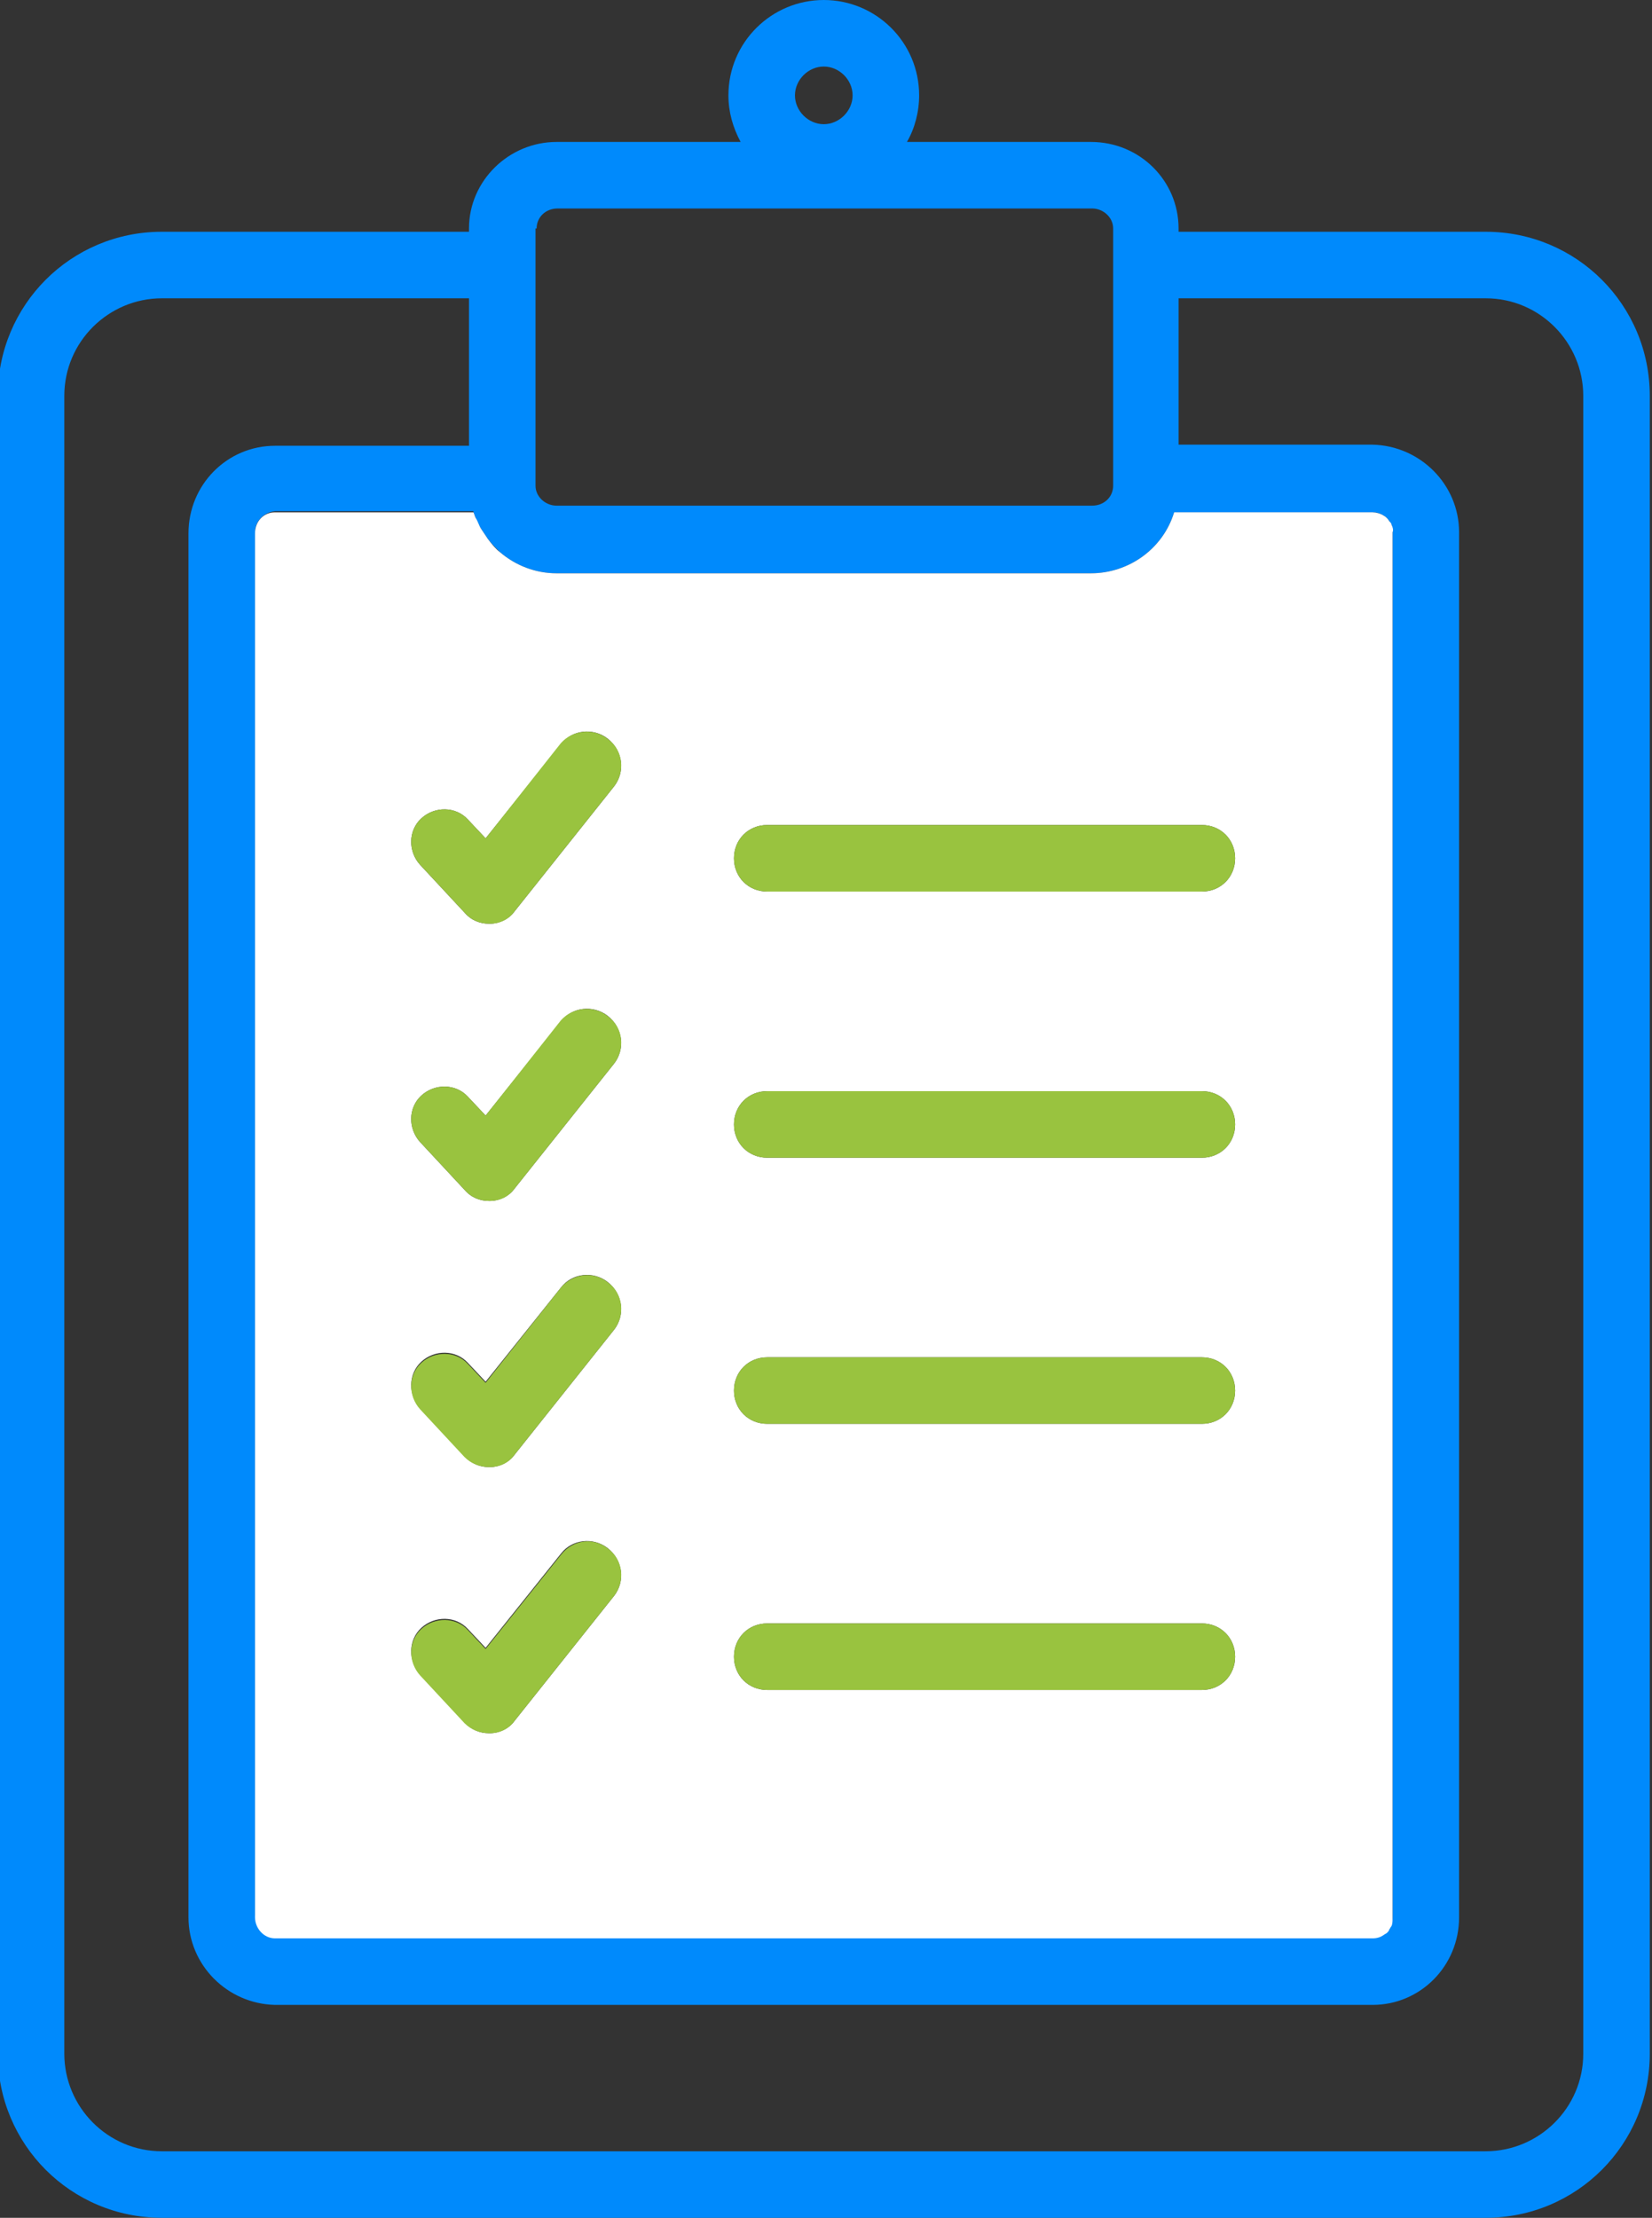
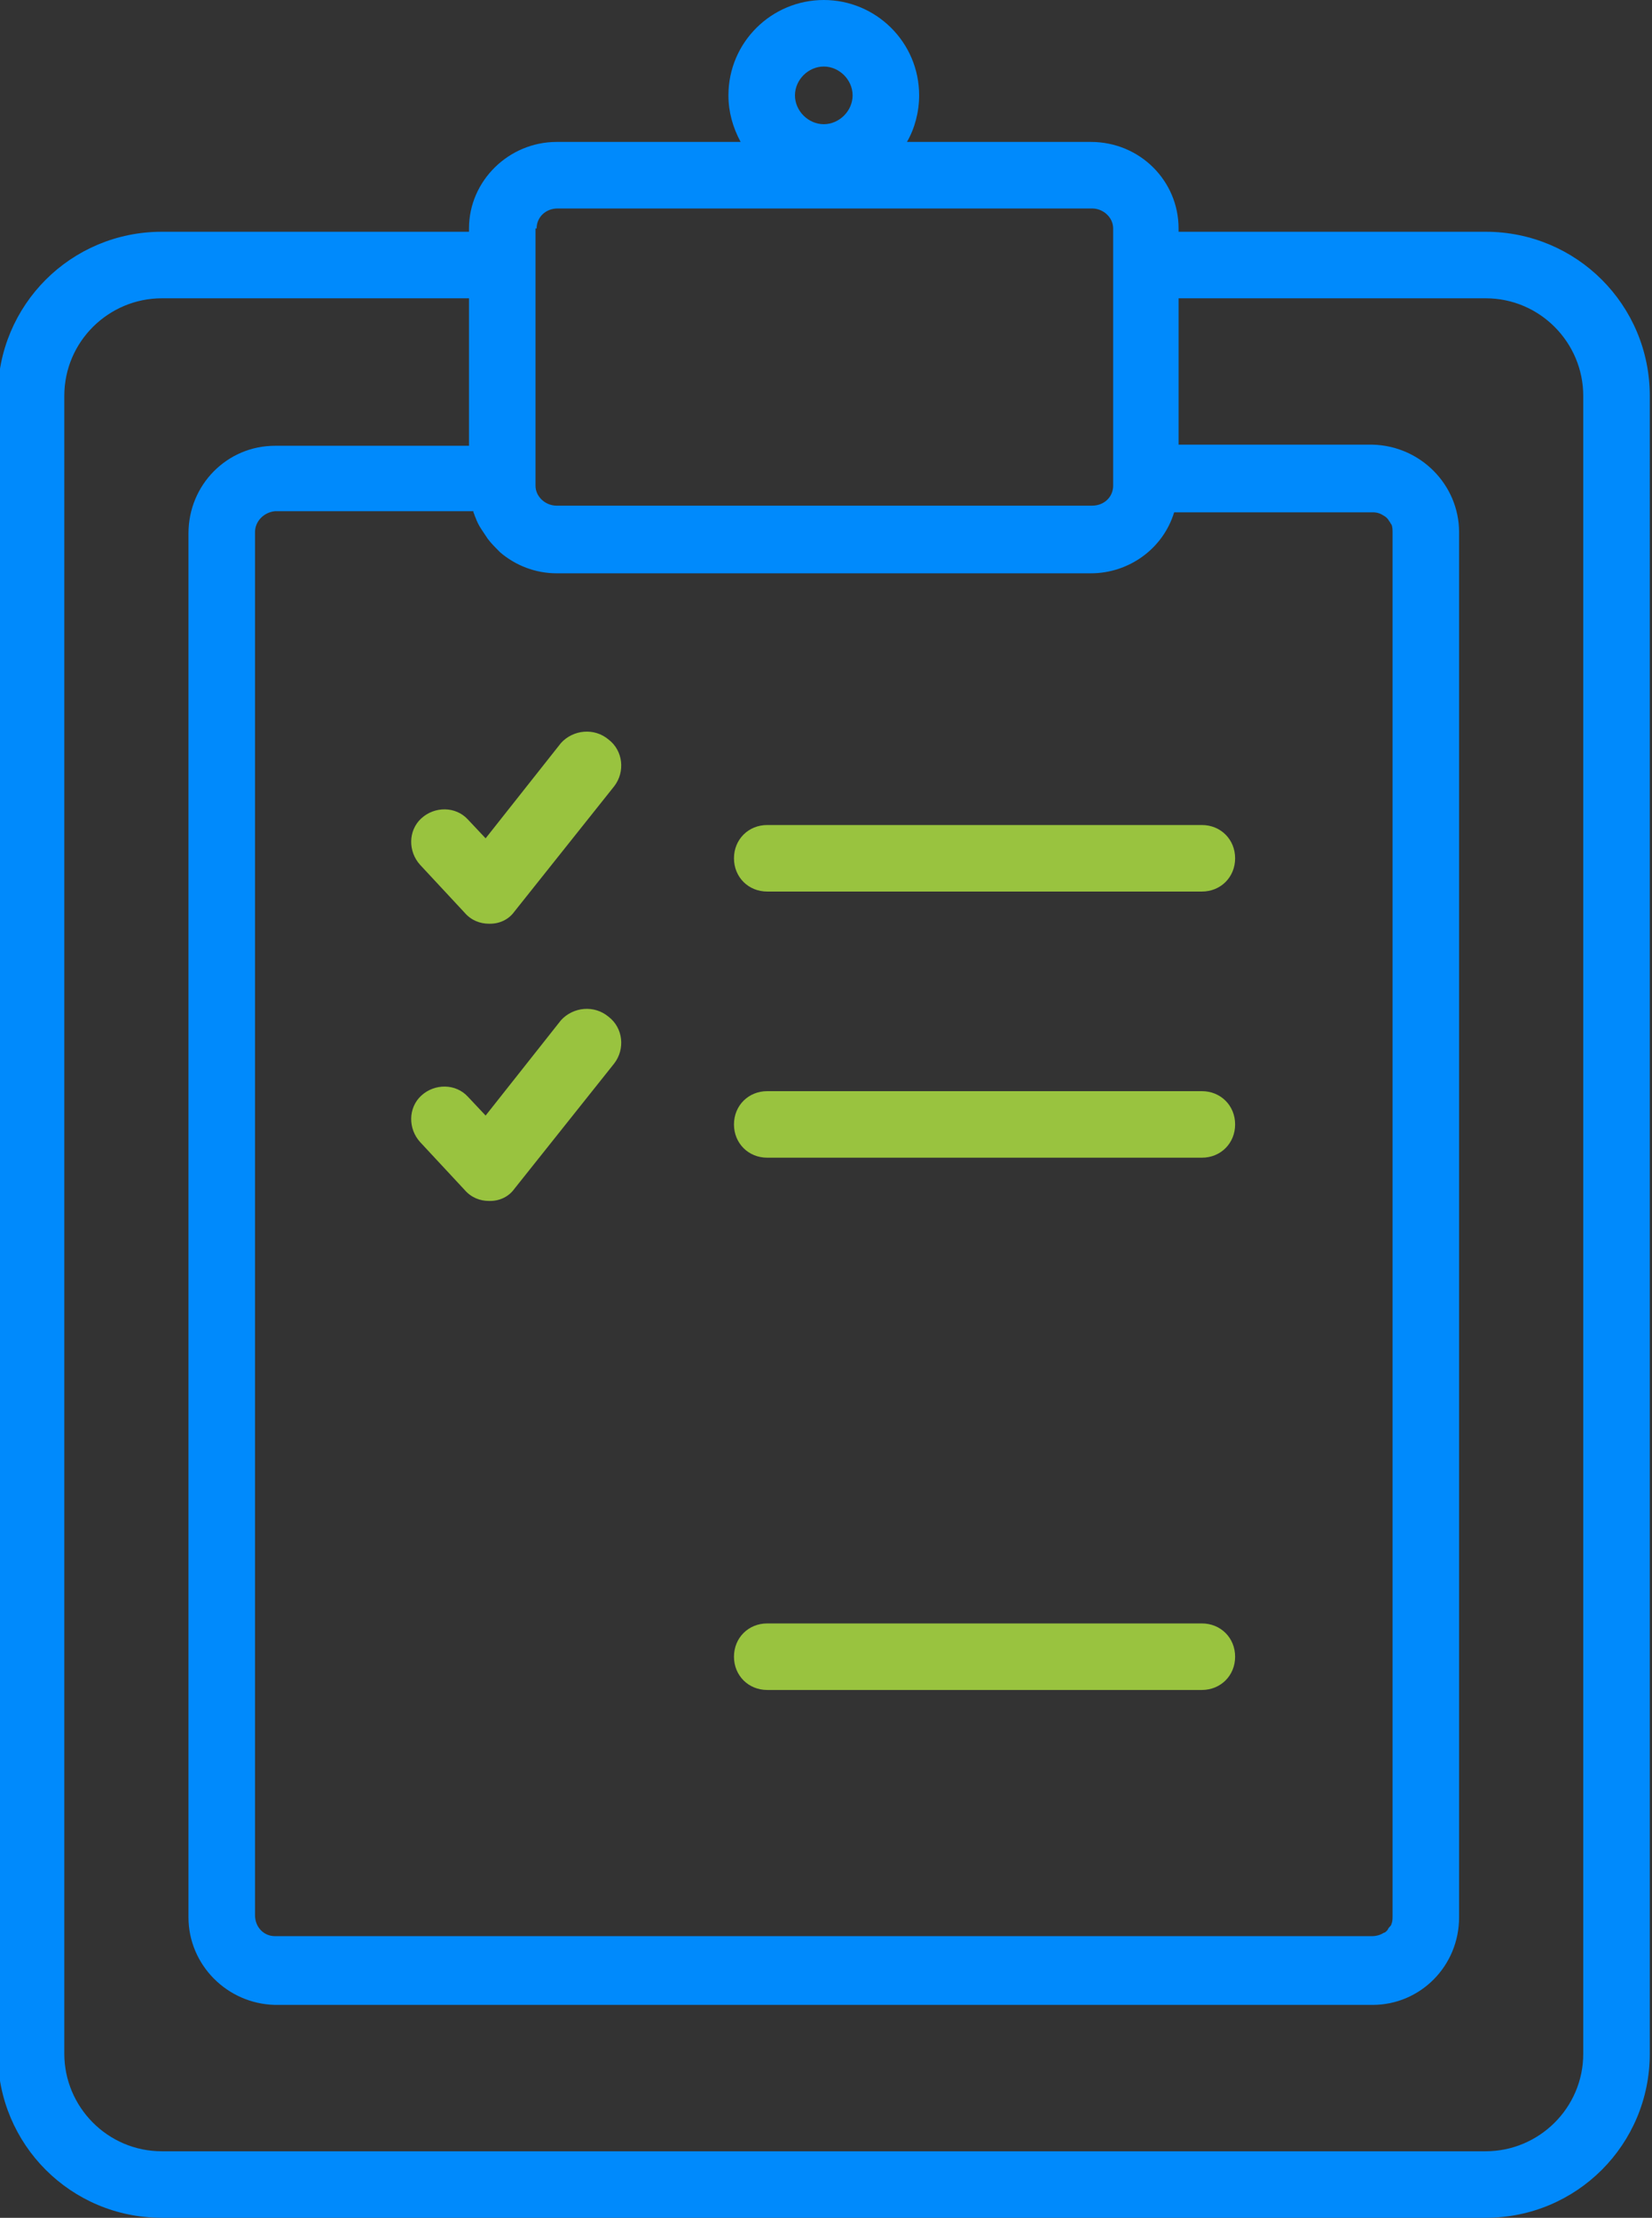
<svg xmlns="http://www.w3.org/2000/svg" id="Layer_1" x="0px" y="0px" viewBox="0 0 149 200" style="enable-background:new 0 0 149 200;" xml:space="preserve">
  <rect x="0" y="0" width="149" height="200" fill="#333333" stroke="none" />
  <style type="text/css">
	.st0{fill:#008AFC;}
	.st1{fill:#FFFFFF;}
	.st2{fill:#99C33F;}
</style>
  <g>
    <g id="XMLID_1_">
      <g>
        <path class="st0" d="M134,20.9h-27.7v-0.3c0-4.3-3.5-7.8-7.9-7.8H81.8c0.7-1.2,1.1-2.7,1.1-4.2C82.9,3.8,79,0,74.3,0     c-4.7,0-8.6,3.8-8.6,8.6c0,1.5,0.4,2.9,1.1,4.2H50.2c-4.3,0-7.9,3.5-7.9,7.8v0.3H14.6c-8.2,0-14.8,6.6-14.8,14.8v149.5     c0,8.2,6.6,14.8,14.8,14.8H134c8.2,0,14.8-6.6,14.8-14.8V35.7C148.8,27.5,142.2,20.9,134,20.9z M74.3,6c1.4,0,2.6,1.2,2.6,2.6     c0,1.4-1.2,2.6-2.6,2.6s-2.6-1.2-2.6-2.6C71.7,7.2,72.9,6,74.3,6z M48.4,20.6c0-1,0.8-1.8,1.9-1.8h48.2c1,0,1.9,0.8,1.9,1.8v23.2     c0,1-0.8,1.8-1.9,1.8H50.2c-1,0-1.9-0.8-1.9-1.8V20.6z M42.7,46.2c0.1,0.2,0.1,0.3,0.2,0.5c0.1,0.3,0.3,0.7,0.5,1     s0.4,0.6,0.6,0.9c0.3,0.4,0.7,0.8,1.1,1.2c1.4,1.2,3.2,1.9,5.1,1.9h48.2c3.4,0,6.5-2.2,7.5-5.5h17.9c0.4,0,0.7,0.1,1,0.3     c0.2,0.1,0.4,0.3,0.5,0.5c0.1,0.1,0.1,0.2,0.2,0.3c0.1,0.2,0.1,0.5,0.1,0.7v124.8c0,0.2,0,0.5-0.1,0.7c0,0.1-0.1,0.2-0.2,0.3     c-0.1,0.1-0.1,0.2-0.2,0.3c-0.1,0.1-0.2,0.2-0.3,0.2c-0.3,0.2-0.7,0.3-1,0.3h-99c-1,0-1.8-0.8-1.8-1.9V48c0-1,0.8-1.8,1.8-1.9     c0,0,0,0,0,0H42.7z M142.8,185.2c0,4.9-4,8.8-8.8,8.8H14.6c-4.9,0-8.8-4-8.8-8.8V35.7c0-4.9,4-8.8,8.8-8.8h27.7v13.3H24.8     c-4.3,0-7.8,3.5-7.8,7.9v124.8c0,4.3,3.5,7.8,7.8,7.9h99c4.3,0,7.8-3.5,7.8-7.9V48c0-4.3-3.5-7.8-7.8-7.9h-17.5V26.9H134     c4.9,0,8.8,4,8.8,8.8V185.2z" />
-         <path class="st1" d="M125.5,47.3c0-0.1-0.1-0.2-0.2-0.3c-0.1-0.2-0.3-0.4-0.5-0.5c-0.3-0.2-0.7-0.3-1-0.3h-17.9     c-1,3.3-4.1,5.5-7.5,5.5H50.2c-1.9,0-3.7-0.7-5.1-1.9c-0.4-0.3-0.8-0.8-1.1-1.2c-0.2-0.3-0.4-0.6-0.6-0.9s-0.3-0.7-0.5-1     c-0.1-0.2-0.1-0.3-0.2-0.5H24.8c0,0,0,0,0,0c-1,0-1.8,0.8-1.8,1.9v124.8c0,1,0.8,1.9,1.8,1.9h99c0.4,0,0.7-0.1,1-0.3     c0.1-0.1,0.2-0.1,0.3-0.2c0.1-0.1,0.2-0.2,0.2-0.3c0.1-0.1,0.1-0.2,0.2-0.3c0.1-0.2,0.1-0.5,0.1-0.7V48     C125.7,47.8,125.6,47.5,125.5,47.3z M55.4,143.9l-9,11.3c-0.5,0.7-1.4,1.1-2.2,1.1h-0.1c-0.8,0-1.6-0.3-2.2-1l-4-4.3     c-1.1-1.2-1.1-3.1,0.1-4.2c1.2-1.1,3.1-1.1,4.2,0.1l1.6,1.7l6.8-8.5c1-1.3,2.9-1.5,4.2-0.5C56.2,140.7,56.4,142.6,55.4,143.9z      M55.4,119.9l-9,11.3c-0.5,0.7-1.4,1.1-2.2,1.1h-0.1c-0.8,0-1.6-0.3-2.2-1l-4-4.3c-1.1-1.2-1.1-3.1,0.1-4.2     c1.2-1.1,3.1-1.1,4.2,0.1l1.6,1.7l6.8-8.5c1-1.3,2.9-1.5,4.2-0.5C56.2,116.7,56.4,118.6,55.4,119.9z M55.4,95.9l-9,11.3     c-0.5,0.7-1.4,1.1-2.2,1.1h-0.1c-0.8,0-1.6-0.3-2.2-1l-4-4.3c-1.1-1.2-1.1-3.1,0.1-4.2c1.2-1.1,3.1-1.1,4.2,0.1l1.6,1.7l6.8-8.5     c1-1.3,2.9-1.5,4.2-0.5C56.2,92.7,56.4,94.6,55.4,95.9z M55.4,70.9l-9,11.3c-0.5,0.7-1.4,1.1-2.2,1.1h-0.1c-0.8,0-1.6-0.3-2.2-1     l-4-4.3c-1.1-1.2-1.1-3.1,0.1-4.2c1.2-1.1,3.1-1.1,4.2,0.1l1.6,1.7l6.8-8.5c1-1.3,2.9-1.5,4.2-0.5C56.2,67.7,56.4,69.6,55.4,70.9     z M108.4,152.4H69.2c-1.7,0-3-1.3-3-3c0-1.7,1.3-3,3-3h39.2c1.7,0,3,1.3,3,3C111.4,151.1,110.1,152.4,108.4,152.4z M108.4,128.4     H69.2c-1.7,0-3-1.3-3-3c0-1.7,1.3-3,3-3h39.2c1.7,0,3,1.3,3,3C111.4,127.1,110.1,128.4,108.4,128.4z M108.4,104.4H69.2     c-1.7,0-3-1.3-3-3c0-1.7,1.3-3,3-3h39.2c1.7,0,3,1.3,3,3C111.4,103.1,110.1,104.4,108.4,104.4z M108.4,80.4H69.2     c-1.7,0-3-1.3-3-3c0-1.7,1.3-3,3-3h39.2c1.7,0,3,1.3,3,3C111.4,79.1,110.1,80.4,108.4,80.4z" />
-         <path class="st2" d="M108.4,74.4c1.7,0,3,1.3,3,3c0,1.7-1.3,3-3,3H69.2c-1.7,0-3-1.3-3-3c0-1.7,1.3-3,3-3H108.4z" />
+         <path class="st2" d="M108.4,74.4c1.7,0,3,1.3,3,3c0,1.7-1.3,3-3,3H69.2c-1.7,0-3-1.3-3-3c0-1.7,1.3-3,3-3H108.4" />
        <path class="st2" d="M108.4,98.4c1.7,0,3,1.3,3,3c0,1.7-1.3,3-3,3H69.2c-1.7,0-3-1.3-3-3c0-1.7,1.3-3,3-3H108.4z" />
-         <path class="st2" d="M108.4,122.4c1.7,0,3,1.3,3,3c0,1.7-1.3,3-3,3H69.2c-1.7,0-3-1.3-3-3c0-1.7,1.3-3,3-3H108.4z" />
        <path class="st2" d="M108.4,146.4c1.7,0,3,1.3,3,3s-1.3,3-3,3H69.2c-1.7,0-3-1.3-3-3s1.3-3,3-3H108.4z" />
        <path class="st2" d="M54.9,66.7c1.3,1,1.5,2.9,0.5,4.2l-9,11.3c-0.5,0.7-1.3,1.1-2.2,1.1c0,0-0.1,0-0.1,0c-0.8,0-1.6-0.3-2.2-1     l-4-4.3c-1.1-1.2-1.1-3.1,0.1-4.2c1.2-1.1,3.1-1.1,4.2,0.1l1.6,1.7l6.8-8.6C51.7,65.8,53.6,65.6,54.9,66.7z" />
        <path class="st2" d="M54.9,91.7c1.3,1,1.5,2.9,0.5,4.2l-9,11.3c-0.5,0.7-1.3,1.1-2.2,1.1c0,0-0.1,0-0.1,0c-0.8,0-1.6-0.3-2.2-1     l-4-4.3c-1.1-1.2-1.1-3.1,0.1-4.2c1.2-1.1,3.1-1.1,4.2,0.1l1.6,1.7l6.8-8.6C51.7,90.8,53.6,90.6,54.9,91.7z" />
-         <path class="st2" d="M54.9,115.7c1.3,1,1.5,2.9,0.5,4.2l-9,11.3c-0.5,0.7-1.3,1.1-2.2,1.1c0,0-0.1,0-0.1,0     c-0.8,0-1.6-0.3-2.2-0.9l-4-4.3c-1.1-1.2-1.1-3.1,0.1-4.2c1.2-1.1,3.1-1.1,4.2,0.1l1.6,1.7l6.8-8.6     C51.7,114.8,53.6,114.6,54.9,115.7z" />
-         <path class="st2" d="M54.9,139.7c1.3,1,1.5,2.9,0.5,4.2l-9,11.3c-0.5,0.7-1.3,1.1-2.2,1.1c0,0-0.1,0-0.1,0     c-0.8,0-1.6-0.3-2.2-0.9l-4-4.3c-1.1-1.2-1.1-3.1,0.1-4.2c1.2-1.1,3.1-1.1,4.2,0.1l1.6,1.7l6.8-8.5     C51.7,138.8,53.6,138.6,54.9,139.7z" />
      </g>
    </g>
  </g>
</svg>